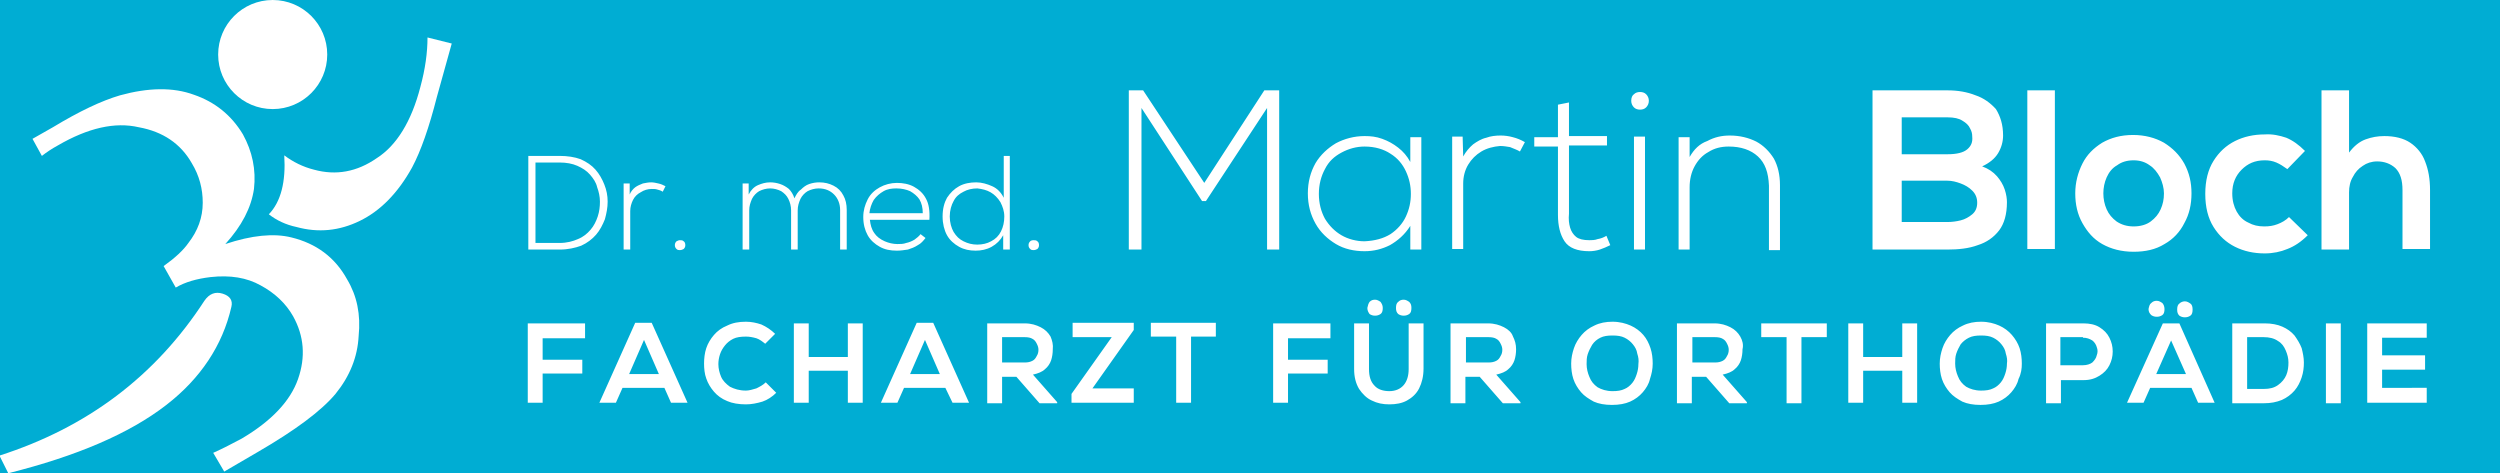
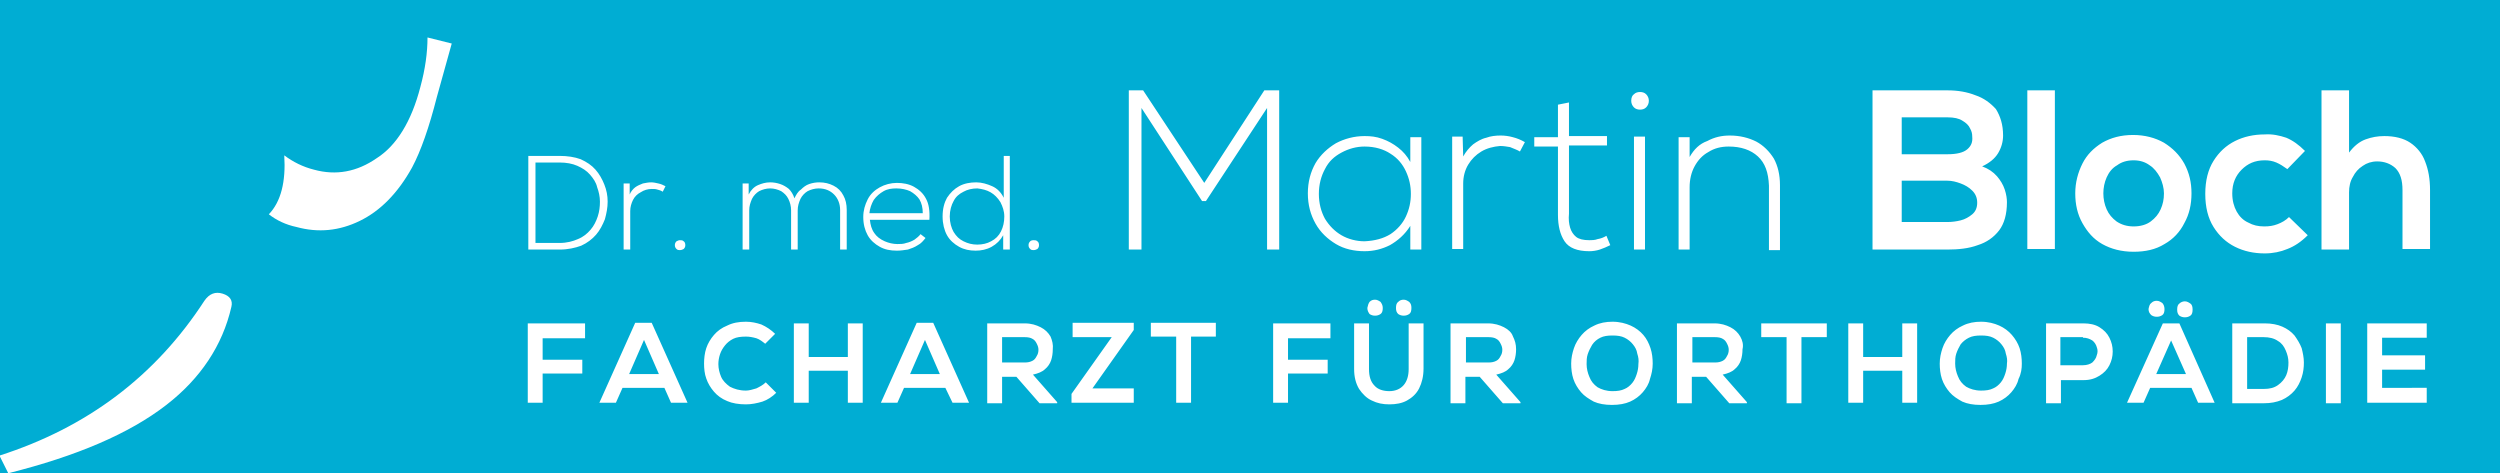
<svg xmlns="http://www.w3.org/2000/svg" version="1.1" id="Ebene_1" x="0px" y="0px" width="453.8px" height="85.9px" viewBox="89.6 159 453.8 85.9" enable-background="new 89.6 159 453.8 85.9" xml:space="preserve">
  <rect x="89.6" y="159" fill="#00ADD3" width="453.8" height="85.9" />
  <path fill="#FFFFFF" d="M417.1,217.7c-1.3,0-2.6,0-3.8,0c-1.3,0-2.6,0-4,0v2.5h4.6v12h2.7v-12h4.6v-2.5  C419.8,217.7,418.4,217.7,417.1,217.7 M437.6,217.7h-2.7v6.1h-7.1v-6.1h-2.7v14.4h2.7v-5.8h7.1v5.8h2.7V217.7 M456.6,225  c0-0.9-0.1-1.9-0.4-2.8c-0.3-0.9-0.8-1.7-1.4-2.4c-0.6-0.7-1.4-1.3-2.3-1.7c-0.9-0.4-2-0.7-3.3-0.7c-1.2,0-2.3,0.2-3.3,0.7  c-0.9,0.4-1.7,1-2.3,1.7c-0.6,0.7-1.1,1.5-1.4,2.4c-0.3,0.9-0.5,1.8-0.5,2.8c0,0.9,0.1,1.9,0.4,2.8c0.3,0.9,0.8,1.7,1.4,2.4  c0.6,0.7,1.4,1.2,2.3,1.7c0.9,0.4,2,0.6,3.3,0.6c1.3,0,2.4-0.2,3.3-0.6c0.9-0.4,1.7-1,2.3-1.7c0.6-0.7,1.1-1.5,1.3-2.4  C456.5,226.8,456.6,225.9,456.6,225 M453.9,225c0,0.6-0.1,1.2-0.3,1.8s-0.4,1.1-0.8,1.6c-0.4,0.5-0.9,0.9-1.4,1.1  c-0.6,0.3-1.3,0.4-2.2,0.4c-1.1,0-2-0.3-2.7-0.7c-0.7-0.5-1.2-1.1-1.5-1.9c-0.3-0.7-0.5-1.5-0.5-2.3c0-0.6,0-1.2,0.2-1.8  c0.2-0.6,0.5-1.2,0.8-1.7c0.4-0.5,0.9-0.9,1.5-1.2c0.6-0.3,1.3-0.4,2.2-0.4s1.6,0.1,2.2,0.4c0.6,0.3,1.1,0.7,1.5,1.2  c0.4,0.5,0.7,1,0.8,1.7C453.9,223.8,454,224.4,453.9,225 M470.7,218.4c-0.8-0.5-1.8-0.7-2.9-0.7c-1.1,0-2.3,0-3.4,0s-2.3,0-3.4,0  v14.5h2.7v-4.2h4.1c1.2,0,2.1-0.3,2.9-0.8c0.8-0.5,1.4-1.1,1.8-1.9c0.4-0.8,0.6-1.6,0.6-2.5c0-0.9-0.2-1.7-0.6-2.5  C472.1,219.5,471.5,218.9,470.7,218.4 M467.7,220.3c0.7,0,1.2,0.2,1.7,0.5c0.4,0.3,0.7,0.8,0.8,1.2c0.2,0.5,0.2,1,0,1.5  c-0.1,0.5-0.4,0.9-0.8,1.3c-0.4,0.3-1,0.5-1.7,0.5h-4.1v-5.1H467.7 M485.2,217.7h-3l-6.5,14.4h3l1.2-2.7h7.5l1.2,2.7h3L485.2,217.7   M486.4,226.9H481l2.7-6.1L486.4,226.9 M482.1,216.2c0.3-0.2,0.4-0.6,0.4-1.1c0-0.5-0.2-0.9-0.4-1.1c-0.3-0.2-0.6-0.4-1-0.4  c-0.4,0-0.7,0.1-1,0.4c-0.3,0.2-0.4,0.6-0.5,1.1c0,0.5,0.2,0.8,0.5,1.1c0.3,0.2,0.6,0.3,1,0.3C481.5,216.5,481.8,216.4,482.1,216.2   M485.2,214.1c-0.3,0.2-0.4,0.6-0.4,1.1c0,0.5,0.1,0.8,0.4,1.1c0.3,0.2,0.6,0.3,1,0.3c0.4,0,0.7-0.1,1-0.3c0.3-0.2,0.4-0.6,0.4-1.1  c0-0.5-0.1-0.9-0.4-1.1c-0.3-0.2-0.6-0.4-1-0.4C485.9,213.7,485.5,213.8,485.2,214.1 M497.6,217.7c-1,0-1.9,0-2.8,0v14.5  c0.9,0,1.8,0,2.8,0c1,0,2,0,2.9,0c1.3,0,2.3-0.2,3.3-0.6c0.9-0.4,1.7-1,2.3-1.7c0.6-0.7,1-1.5,1.3-2.4c0.3-0.9,0.4-1.8,0.4-2.7  c0-0.9-0.2-1.8-0.4-2.6c-0.3-0.8-0.8-1.6-1.3-2.3c-0.6-0.7-1.3-1.2-2.2-1.6c-0.9-0.4-2-0.6-3.2-0.6  C499.6,217.7,498.6,217.7,497.6,217.7 M497.5,220.2h3c1,0,1.9,0.2,2.6,0.7c0.7,0.4,1.1,1,1.4,1.7c0.3,0.7,0.5,1.4,0.5,2.2  c0,0.8-0.1,1.6-0.4,2.3c-0.3,0.7-0.8,1.3-1.5,1.8c-0.7,0.5-1.5,0.7-2.6,0.7h-3V220.2 M514.5,217.7h-2.7v14.5h2.7V217.7 M522,220.3  h8.1v-2.6h-10.8c0,2.4,0,4.8,0,7.2c0,2.4,0,4.8,0,7.2h10.8v-2.7H522v-3.3h7.8v-2.6H522V220.3 M405.5,220.1c-0.4-0.7-1-1.3-1.8-1.7  c-0.8-0.4-1.7-0.7-2.9-0.7c-1.1,0-2.3,0-3.4,0c-1.1,0-2.3,0-3.4,0v14.5h2.7v-4.8h2.6l4.2,4.8h3.2v-0.2l-4.4-5c0.9-0.2,1.7-0.5,2.2-1  c0.5-0.4,0.9-1,1.1-1.6c0.2-0.6,0.3-1.3,0.3-2C406.1,221.6,405.9,220.8,405.5,220.1 M400.9,220.2c0.6,0,1.1,0.1,1.4,0.3  c0.4,0.2,0.6,0.5,0.8,0.9c0.2,0.4,0.3,0.7,0.3,1.1c0,0.4-0.1,0.8-0.3,1.1c-0.2,0.4-0.4,0.7-0.8,0.9c-0.4,0.2-0.8,0.3-1.4,0.3h-4.1  v-4.6H400.9 M387.9,219.8c-0.6-0.7-1.4-1.3-2.3-1.7c-0.9-0.4-2-0.7-3.3-0.7c-1.2,0-2.3,0.2-3.3,0.7c-0.9,0.4-1.7,1-2.3,1.7  c-0.6,0.7-1.1,1.5-1.4,2.4c-0.3,0.9-0.5,1.8-0.5,2.8c0,0.9,0.1,1.9,0.4,2.8c0.3,0.9,0.8,1.7,1.4,2.4c0.6,0.7,1.4,1.2,2.3,1.7  c0.9,0.4,2,0.6,3.3,0.6c1.3,0,2.4-0.2,3.3-0.6c0.9-0.4,1.7-1,2.3-1.7c0.6-0.7,1.1-1.5,1.3-2.4c0.3-0.9,0.5-1.8,0.5-2.8  c0-0.9-0.1-1.9-0.4-2.8C388.9,221.3,388.5,220.5,387.9,219.8 M380.1,220.3c0.6-0.3,1.3-0.4,2.2-0.4c0.9,0,1.6,0.1,2.2,0.4  c0.6,0.3,1.1,0.7,1.5,1.2c0.4,0.5,0.7,1,0.8,1.7c0.2,0.6,0.3,1.2,0.2,1.9c0,0.6-0.1,1.2-0.3,1.8s-0.4,1.1-0.8,1.6  c-0.4,0.5-0.9,0.9-1.4,1.1c-0.6,0.3-1.3,0.4-2.2,0.4c-1.1,0-2-0.3-2.7-0.7c-0.7-0.5-1.2-1.1-1.5-1.9c-0.3-0.7-0.5-1.5-0.5-2.3  c0-0.6,0-1.2,0.2-1.8c0.2-0.6,0.5-1.2,0.8-1.7C379,221,379.5,220.6,380.1,220.3 M362.6,218.4c-0.8-0.4-1.7-0.7-2.9-0.7  c-1.1,0-2.3,0-3.4,0c-1.1,0-2.3,0-3.4,0v14.5h2.7v-4.8h2.6l4.2,4.8h3.2v-0.2l-4.4-5c0.9-0.2,1.7-0.5,2.2-1c0.5-0.4,0.9-1,1.1-1.6  c0.2-0.6,0.3-1.3,0.3-2c0-0.9-0.2-1.6-0.6-2.4C364,219.4,363.4,218.8,362.6,218.4 M359.8,220.2c0.6,0,1.1,0.1,1.4,0.3  c0.4,0.2,0.6,0.5,0.8,0.9c0.2,0.4,0.3,0.7,0.3,1.1c0,0.4-0.1,0.8-0.3,1.1c-0.2,0.4-0.4,0.7-0.8,0.9c-0.4,0.2-0.8,0.3-1.4,0.3h-4.1  v-4.6H359.8 M195.8,220.3v-2.6h-10.4v14.4h2.7v-5.3h7.2v-2.5h-7.2v-3.9H195.8 M210.2,229.4l1.2,2.7h3l-6.5-14.5h-3l-6.5,14.5h3  l1.2-2.7H210.2 M203.8,226.9l2.7-6.2l2.7,6.2H203.8 M225,217.4c-1.3,0-2.4,0.2-3.4,0.7c-1,0.4-1.8,1-2.4,1.7  c-0.6,0.7-1.1,1.5-1.4,2.4c-0.3,0.9-0.4,1.9-0.4,2.8c0,0.9,0.1,1.9,0.4,2.7c0.3,0.9,0.8,1.7,1.4,2.4c0.6,0.7,1.4,1.3,2.4,1.7  c0.9,0.4,2.1,0.6,3.4,0.6c1,0,2-0.2,3-0.5c0.9-0.3,1.8-0.9,2.5-1.6l-1.9-1.9c-0.5,0.5-1.1,0.8-1.7,1.1c-0.7,0.2-1.3,0.4-1.9,0.4  c-1.2,0-2.1-0.3-2.9-0.7c-0.7-0.5-1.3-1.1-1.6-1.8c-0.3-0.7-0.5-1.5-0.5-2.3c0-0.6,0.1-1.2,0.3-1.8c0.2-0.6,0.5-1.1,0.9-1.6  c0.4-0.5,0.9-0.9,1.5-1.2c0.6-0.3,1.4-0.4,2.3-0.4c0.6,0,1.2,0.1,1.9,0.3c0.6,0.2,1.1,0.6,1.6,1l1.8-1.8c-0.7-0.7-1.6-1.3-2.5-1.7  C226.9,217.6,226,217.4,225,217.4 M246.2,217.7h-2.7v6.1h-7.1v-6.1h-2.7v14.4h2.7v-5.8h7.1v5.8h2.7V217.7 M262.5,232.1h3l-6.5-14.5  h-3l-6.5,14.5h3l1.2-2.7h7.5L262.5,232.1 M260.2,226.9h-5.4l2.7-6.2L260.2,226.9 M280.3,220.1c-0.4-0.7-1-1.3-1.8-1.7  c-0.8-0.4-1.7-0.7-2.9-0.7c-1.1,0-2.3,0-3.4,0c-1.1,0-2.3,0-3.4,0v14.5h2.7v-4.8h2.6l4.2,4.8h3.2v-0.2l-4.4-5c0.9-0.2,1.7-0.5,2.2-1  c0.5-0.4,0.9-1,1.1-1.6c0.2-0.6,0.3-1.3,0.3-2C280.8,221.6,280.6,220.8,280.3,220.1 M275.6,220.2c0.6,0,1.1,0.1,1.4,0.3  c0.4,0.2,0.6,0.5,0.8,0.9c0.2,0.4,0.3,0.7,0.3,1.1c0,0.4-0.1,0.8-0.3,1.1c-0.2,0.4-0.4,0.7-0.8,0.9c-0.4,0.2-0.8,0.3-1.4,0.3h-4.1  v-4.6H275.6 M295.4,218.9v-1.3h-11.1v2.6h7.1l-7.3,10.3v1.6h11.3v-2.6h-7.5L295.4,218.9 M305.7,220.1h4.6v-2.5c-1.4,0-2.7,0-4,0  c-1.3,0-2.6,0-3.8,0c-1.3,0-2.6,0-4,0v2.5h4.6v12h2.7V220.1 M337.8,214.9c0,0.5,0.2,0.8,0.4,1.1c0.3,0.2,0.6,0.3,1,0.3  c0.4,0,0.7-0.1,1-0.3c0.3-0.2,0.4-0.6,0.4-1.1c0-0.5-0.2-0.8-0.4-1.1c-0.3-0.2-0.6-0.4-1-0.4c-0.4,0-0.7,0.1-1,0.4  C338,214.1,337.9,214.4,337.8,214.9 M331.1,220.3v-2.6h-10.4v14.4h2.7v-5.3h7.2v-2.5h-7.2v-3.9H331.1 M348,217.7h-2.7v8.3  c0,1.2-0.3,2.2-0.9,2.9s-1.5,1.1-2.6,1.1c-1.1,0-2.1-0.3-2.7-1c-0.7-0.7-1-1.7-1-3v-8.3h-2.7v8.3c0,1.4,0.3,2.6,0.9,3.6  c0.6,0.9,1.4,1.7,2.3,2.1c1,0.5,2,0.7,3.2,0.7c1.2,0,2.3-0.2,3.2-0.7c0.9-0.5,1.7-1.2,2.2-2.2c0.5-1,0.8-2.2,0.8-3.6V217.7   M345.4,213.8c-0.3-0.2-0.6-0.4-1-0.4c-0.4,0-0.7,0.1-1,0.4c-0.3,0.2-0.4,0.6-0.4,1.1s0.1,0.8,0.4,1.1c0.3,0.2,0.6,0.3,1,0.3  c0.4,0,0.7-0.1,1-0.3c0.3-0.2,0.4-0.6,0.4-1.1S345.7,214.1,345.4,213.8 M365.5,186.5l0.9-1.7c-0.7-0.4-1.4-0.7-2.2-0.9  c-0.7-0.2-1.5-0.3-2.2-0.3c-0.9,0-1.8,0.1-2.6,0.4c-0.9,0.2-1.7,0.7-2.4,1.2c-0.7,0.6-1.3,1.3-1.8,2.2l-0.1-3.6h-1.9v20.4h2v-11.9  c0-1.2,0.3-2.4,0.9-3.4c0.6-1,1.4-1.8,2.4-2.4c1-0.6,2.2-0.9,3.4-1c0.6,0,1.2,0.1,1.8,0.2C364.4,186,365,186.2,365.5,186.5   M462.6,175.4h-5v28.8h5V175.4 M448.2,176.3c-1.5-0.6-3.2-0.9-5.1-0.9c-2.3,0-4.6,0-6.8,0c-2.3,0-4.6,0-6.8,0v28.9  c2.3,0,4.6,0,6.8,0c2.3,0,4.6,0,6.8,0c2,0,3.9-0.2,5.5-0.8c1.6-0.5,2.9-1.4,3.9-2.7c0.9-1.2,1.4-2.9,1.4-5.1c0-0.6-0.1-1.4-0.4-2.3  c-0.3-0.9-0.8-1.7-1.4-2.4c-0.7-0.8-1.6-1.4-2.7-1.8c1.3-0.6,2.3-1.4,2.9-2.4c0.6-1,0.9-2.1,0.9-3.2c0-2-0.5-3.5-1.3-4.8  C450.9,177.7,449.7,176.8,448.2,176.3 M446.7,186.1c-0.7,0.6-1.9,0.9-3.6,0.9h-8.3v-6.7h8.3c1.2,0,2.1,0.2,2.7,0.6  c0.7,0.4,1.2,0.9,1.4,1.4c0.3,0.5,0.4,1,0.4,1.5C447.7,184.8,447.4,185.5,446.7,186.1 M434.8,199.2v-7.4h8.3c0.8,0,1.6,0.2,2.4,0.5  c0.8,0.3,1.5,0.7,2.1,1.3c0.6,0.6,0.9,1.3,0.9,2.2c0,0.9-0.3,1.6-0.9,2.1c-0.6,0.5-1.3,0.9-2.1,1.1c-0.8,0.2-1.6,0.3-2.4,0.3H434.8   M372.4,178v5.9h-4.3v1.7h4.3V198c0,2,0.4,3.6,1.2,4.8s2.3,1.8,4.5,1.8c0.6,0,1.3-0.1,1.9-0.3c0.6-0.2,1.3-0.5,1.9-0.8l-0.7-1.7  c-0.5,0.3-1,0.5-1.6,0.6c-0.5,0.2-1.1,0.2-1.5,0.2c-1.1,0-1.9-0.2-2.4-0.6c-0.5-0.4-0.9-1-1.1-1.7c-0.2-0.7-0.3-1.5-0.2-2.5v-12.4  h6.9v-1.7h-6.9v-6.1L372.4,178 M396.3,187.5v-3.6h-2v20.4h2V193c0-1.4,0.3-2.7,0.9-3.8c0.6-1.1,1.4-2,2.5-2.6c1.1-0.7,2.3-1,3.7-1  c2.2,0,4,0.6,5.3,1.8c1.3,1.2,1.9,2.9,2,5.3v11.7h2v-11.8c0-1.9-0.4-3.5-1.1-4.8c-0.8-1.3-1.9-2.4-3.2-3.1c-1.4-0.7-3-1.1-4.8-1.1  c-1.5,0-2.8,0.3-4.1,1C398.1,185.1,397.1,186.1,396.3,187.5 M388.2,183.8h-2v20.5h2V183.8 M388.9,177.3c0-0.5-0.2-0.9-0.5-1.2  c-0.3-0.3-0.7-0.4-1.1-0.4c-0.4,0-0.8,0.1-1.1,0.4c-0.3,0.2-0.5,0.6-0.5,1.2c0,0.5,0.2,0.9,0.5,1.2s0.7,0.4,1.1,0.4  c0.4,0,0.8-0.1,1.1-0.4S388.9,177.8,388.9,177.3 M527.1,184.9c-1.2-0.8-2.8-1.2-4.7-1.2c-1.2,0-2.3,0.2-3.4,0.6s-2.1,1.2-3,2.4  v-11.3h-5v28.9h5v-10.4c0-1,0.2-2,0.7-2.8c0.4-0.8,1-1.5,1.8-2c0.7-0.5,1.6-0.8,2.6-0.8c1.3,0,2.4,0.4,3.3,1.2  c0.9,0.9,1.3,2.2,1.3,4v10.7h5v-10.7c0-2-0.3-3.7-0.9-5.2C529.3,186.9,528.3,185.7,527.1,184.9 M482.5,203.3  c1.6-0.9,2.8-2.2,3.6-3.8c0.9-1.6,1.3-3.4,1.3-5.4c0-2-0.4-3.7-1.3-5.4c-0.9-1.6-2.1-2.8-3.7-3.8c-1.6-0.9-3.5-1.4-5.6-1.4  c-2.2,0-4,0.5-5.6,1.4c-1.6,1-2.8,2.2-3.6,3.8c-0.8,1.6-1.3,3.4-1.3,5.4c0,2,0.4,3.8,1.3,5.4s2,2.9,3.6,3.8c1.6,0.9,3.5,1.4,5.7,1.4  C479,204.7,480.9,204.3,482.5,203.3 M481.7,191.2c0.4,0.9,0.7,1.9,0.7,2.9c0,1.1-0.2,2-0.6,2.9c-0.4,0.9-1,1.6-1.8,2.2  c-0.8,0.6-1.9,0.9-3.1,0.9c-1.2,0-2.2-0.3-3.1-0.9c-0.8-0.6-1.4-1.3-1.8-2.2c-0.4-0.9-0.6-1.9-0.6-2.9c0-1,0.2-2,0.6-2.9  c0.4-0.9,1-1.7,1.9-2.2c0.8-0.6,1.8-0.9,3-0.9c1.1,0,2.1,0.3,2.9,0.9C480.6,189.5,481.2,190.3,481.7,191.2 M500.7,183.4  c-2,0-3.8,0.4-5.4,1.2c-1.6,0.8-2.9,2-3.9,3.6c-1,1.6-1.5,3.6-1.5,6c0,2.4,0.5,4.4,1.5,6c1,1.6,2.3,2.8,3.9,3.6  c1.6,0.8,3.4,1.2,5.4,1.2c1.5,0,2.9-0.3,4.1-0.8c1.3-0.5,2.5-1.3,3.7-2.5l-3.4-3.3c-0.6,0.6-1.3,1-2.1,1.3c-0.8,0.3-1.5,0.4-2.4,0.4  c-1.1,0-2-0.2-2.9-0.7c-0.9-0.4-1.6-1.1-2.1-2c-0.5-0.9-0.8-2-0.8-3.3c0-1.8,0.6-3.2,1.7-4.3c1.1-1.1,2.4-1.7,4.2-1.7  c0.7,0,1.4,0.1,2.1,0.4c0.7,0.3,1.3,0.7,2,1.2l3.2-3.3c-1.1-1.1-2.2-1.9-3.4-2.4C503.4,183.6,502.1,183.3,500.7,183.4 M343.4,185.8  c-0.9-0.7-1.8-1.2-2.9-1.6s-2.1-0.5-3.2-0.5c-1.9,0-3.7,0.5-5.2,1.3c-1.5,0.9-2.8,2.1-3.7,3.6c-0.9,1.6-1.4,3.4-1.4,5.5  c0,2.1,0.5,3.9,1.4,5.5c0.9,1.6,2.2,2.8,3.7,3.7c1.5,0.9,3.3,1.3,5.2,1.3c1.7,0,3.2-0.4,4.6-1.1c1.4-0.8,2.7-1.9,3.7-3.5v4.3h2  c0-3.4,0-6.8,0-10.2c0-3.4,0-6.8,0-10.2h-2v4.5C345,187.3,344.3,186.5,343.4,185.8 M333.1,186.7c1.3-0.7,2.7-1.1,4.2-1.1  c1.9,0,3.5,0.5,4.7,1.3c1.3,0.8,2.2,1.9,2.8,3.2c0.6,1.3,0.9,2.6,0.9,4.1c0,1.5-0.3,2.8-0.9,4.1c-0.6,1.3-1.6,2.4-2.8,3.2  c-1.3,0.8-2.8,1.2-4.7,1.3c-1.5,0-3-0.4-4.2-1.1c-1.2-0.7-2.2-1.7-3-3c-0.7-1.3-1.1-2.8-1.1-4.5c0-1.7,0.4-3.2,1.1-4.5  C330.8,188.3,331.8,187.4,333.1,186.7 M307.8,195.5h0.7l11.1-16.9v25.7h2.2v-28.9h-2.7l-10.9,16.8l-11.1-16.8c-0.5,0-1,0-1.3,0  c-0.4,0-0.8,0-1.3,0v28.9h2.3v-25.7L307.8,195.5 M276.6,202.8c-0.2,0.2-0.3,0.4-0.3,0.7c0,0.3,0.1,0.5,0.3,0.7  c0.2,0.2,0.4,0.2,0.6,0.2c0.3,0,0.5-0.1,0.7-0.2c0.2-0.2,0.3-0.4,0.3-0.7c0-0.3-0.1-0.6-0.3-0.7c-0.2-0.2-0.4-0.2-0.7-0.2  C276.9,202.6,276.7,202.7,276.6,202.8 M273,187.3h-1.2v7.6c-0.5-1-1.2-1.7-2.1-2.1c-0.9-0.4-1.9-0.7-2.9-0.7c-1.1,0-2.2,0.2-3.1,0.7  s-1.6,1.2-2.2,2.1c-0.5,0.9-0.8,2-0.8,3.4c0,1.3,0.3,2.5,0.8,3.4c0.5,0.9,1.3,1.6,2.2,2.1c0.9,0.5,1.9,0.7,3,0.7c1,0,2-0.2,2.9-0.7  c0.9-0.5,1.6-1.2,2.1-2.1v2.6h1.2V187.3 M269.4,193.9c0.7,0.4,1.3,1,1.8,1.8c0.4,0.8,0.7,1.6,0.7,2.6c0,1-0.2,1.9-0.6,2.7  c-0.4,0.8-1,1.4-1.8,1.8c-0.7,0.4-1.6,0.6-2.5,0.6c-0.9,0-1.7-0.2-2.5-0.6s-1.3-0.9-1.8-1.7c-0.4-0.7-0.7-1.7-0.7-2.8  c0-1.1,0.3-2.1,0.7-2.8c0.4-0.8,1-1.3,1.8-1.7c0.7-0.4,1.6-0.6,2.5-0.6C267.9,193.3,268.7,193.5,269.4,193.9 M248.3,201.3  c-0.5-0.7-0.7-1.5-0.8-2.4h10.8c0.1-1.6-0.1-2.9-0.6-3.8c-0.5-1-1.3-1.7-2.2-2.2c-0.9-0.5-2-0.7-3.1-0.7c-1.1,0-2.2,0.3-3.1,0.8  c-0.9,0.5-1.7,1.2-2.2,2.2s-0.8,2-0.8,3.2c0,1.3,0.3,2.4,0.8,3.3c0.5,0.9,1.3,1.6,2.2,2.1c0.9,0.5,1.9,0.7,3.1,0.7  c0.7,0,1.3-0.1,2-0.2c0.6-0.2,1.2-0.4,1.8-0.8c0.6-0.3,1-0.8,1.4-1.3l-0.9-0.7c-0.3,0.4-0.7,0.7-1.1,1c-0.5,0.3-1,0.5-1.5,0.6  c-0.5,0.2-1.1,0.2-1.6,0.2c-0.8,0-1.6-0.2-2.3-0.5C249.3,202.4,248.7,201.9,248.3,201.3 M247.4,197.8c0.1-1,0.4-1.8,0.8-2.5  c0.5-0.7,1.1-1.2,1.8-1.6c0.7-0.4,1.5-0.5,2.3-0.5c1,0,1.8,0.2,2.5,0.5c0.7,0.4,1.3,0.9,1.7,1.5c0.4,0.7,0.6,1.5,0.6,2.5H247.4   M233.8,195c-0.2-0.7-0.6-1.3-1-1.7c-0.5-0.4-1-0.7-1.6-0.9c-0.6-0.2-1.2-0.3-1.8-0.3c-0.8,0-1.5,0.2-2.2,0.5  c-0.7,0.3-1.3,0.9-1.7,1.7v-2h-1.1v12h1.2v-7.1c0-0.8,0.2-1.4,0.5-2.1c0.3-0.6,0.8-1.1,1.3-1.4c0.6-0.3,1.3-0.5,2-0.5s1.4,0.2,2,0.5  c0.6,0.4,1,0.8,1.3,1.4c0.3,0.6,0.5,1.3,0.5,2.1v7.1h1.2v-7.1c0-0.8,0.2-1.4,0.5-2.1c0.3-0.6,0.8-1.1,1.3-1.4c0.6-0.3,1.3-0.5,2-0.5  c1.2,0,2.1,0.4,2.8,1.1c0.7,0.7,1.1,1.7,1.1,2.8v7.2h1.2v-7.2c0-1-0.2-1.9-0.6-2.6c-0.4-0.8-1-1.4-1.8-1.8c-0.8-0.4-1.6-0.6-2.6-0.6  c-0.6,0-1.2,0.1-1.8,0.3c-0.6,0.2-1.1,0.6-1.5,1C234.4,193.8,234.1,194.4,233.8,195 M212.4,202.8c-0.2,0.2-0.3,0.4-0.3,0.7  c0,0.3,0.1,0.5,0.3,0.7c0.2,0.2,0.4,0.2,0.6,0.2c0.3,0,0.5-0.1,0.7-0.2c0.2-0.2,0.3-0.4,0.3-0.7c0-0.3-0.1-0.6-0.3-0.7  c-0.2-0.2-0.4-0.2-0.7-0.2C212.8,202.6,212.6,202.7,212.4,202.8 M203.9,192.3h-1.1v12h1.2v-7c0-0.7,0.2-1.4,0.5-2  c0.3-0.6,0.8-1.1,1.4-1.4c0.6-0.4,1.3-0.6,2-0.6c0.4,0,0.7,0,1,0.1c0.4,0.1,0.7,0.2,1,0.4l0.5-1c-0.4-0.2-0.8-0.4-1.3-0.5  c-0.4-0.1-0.9-0.2-1.3-0.2c-0.5,0-1,0.1-1.5,0.2c-0.5,0.2-1,0.4-1.4,0.7c-0.4,0.3-0.8,0.8-1,1.3L203.9,192.3 M191.2,187.3  c-1.9,0-3.8,0-5.7,0v17c1.9,0,3.8,0,5.7,0c1.5,0,2.8-0.3,3.9-0.7c1.1-0.5,2-1.2,2.7-2c0.7-0.8,1.2-1.8,1.6-2.8  c0.3-1.1,0.5-2.1,0.5-3.2c0-1.1-0.2-2.1-0.6-3.1c-0.4-1-0.9-1.9-1.6-2.7c-0.7-0.8-1.6-1.4-2.7-1.9  C193.9,187.5,192.6,187.3,191.2,187.3 M186.8,188.5h4.4c1.2,0,2.3,0.2,3.2,0.6c0.9,0.4,1.7,0.9,2.3,1.6c0.6,0.7,1.1,1.4,1.3,2.3  c0.3,0.8,0.5,1.7,0.5,2.6c0,0.9-0.1,1.8-0.4,2.7c-0.3,0.9-0.7,1.7-1.3,2.4c-0.6,0.7-1.3,1.3-2.3,1.7c-0.9,0.4-2,0.7-3.3,0.7h-4.4  V188.5z" />
  <path fill="#FFFFFF" d="M131.6,214.7c0.3-1.2-0.3-2-1.6-2.4c-1.3-0.4-2.4,0-3.3,1.3c-8.9,13.7-21.3,23-37.2,28.1l1.6,3.2  c12.4-3.1,22-7.2,28.7-12.4C126,227.7,130,221.7,131.6,214.7 M171.6,166.9l-4.4-1.1c0,2.7-0.4,5.7-1.3,9c-1.6,6.2-4.3,10.6-7.9,12.9  c-3.6,2.5-7.4,3.2-11.4,2.1c-2-0.5-3.8-1.4-5.4-2.6c0.3,4.8-0.6,8.4-2.8,10.7c1.4,1.1,3.1,1.9,5,2.3c4,1.1,7.8,0.7,11.5-1.1  c3.7-1.8,6.9-5,9.5-9.7c1.6-3,3.1-7.3,4.5-12.8L171.6,166.9z" />
-   <path fill="#FFFFFF" d="M111.4,176.3c-3.4,1-7.4,2.9-12.2,5.8l-3.7,2.1l1.7,3.1c0.9-0.7,1.8-1.3,2.9-1.9c5.5-3.2,10.4-4.3,14.7-3.3  c4.4,0.8,7.6,3,9.6,6.5c1.4,2.3,2,4.7,2,7.2c0,2.7-0.9,5.1-2.6,7.3c-0.9,1.3-2.4,2.7-4.5,4.2l2.2,3.9c1.7-1,3.8-1.6,6.3-1.9  c3.6-0.4,6.6,0.1,9.1,1.5c2.6,1.4,4.6,3.3,5.9,5.6c2,3.6,2.3,7.4,0.9,11.4c-1.4,4-4.8,7.6-10.2,10.8c-1.7,0.9-3.4,1.8-5.2,2.6l2,3.4  l6-3.5c6.9-4,11.6-7.5,14.2-10.6c2.6-3.2,4-6.7,4.2-10.5c0.4-3.9-0.3-7.3-2.1-10.3c-2.2-4-5.6-6.5-10.1-7.6c-3.2-0.8-7.2-0.4-12,1.2  c3-3.3,4.7-6.6,5.2-10c0.4-3.5-0.3-6.8-2-9.9c-2.1-3.5-5.1-5.9-8.9-7.2C121,174.8,116.5,174.9,111.4,176.3z" />
-   <circle fill="#FFFFFF" cx="139.1" cy="168.9" r="9.9" />
</svg>